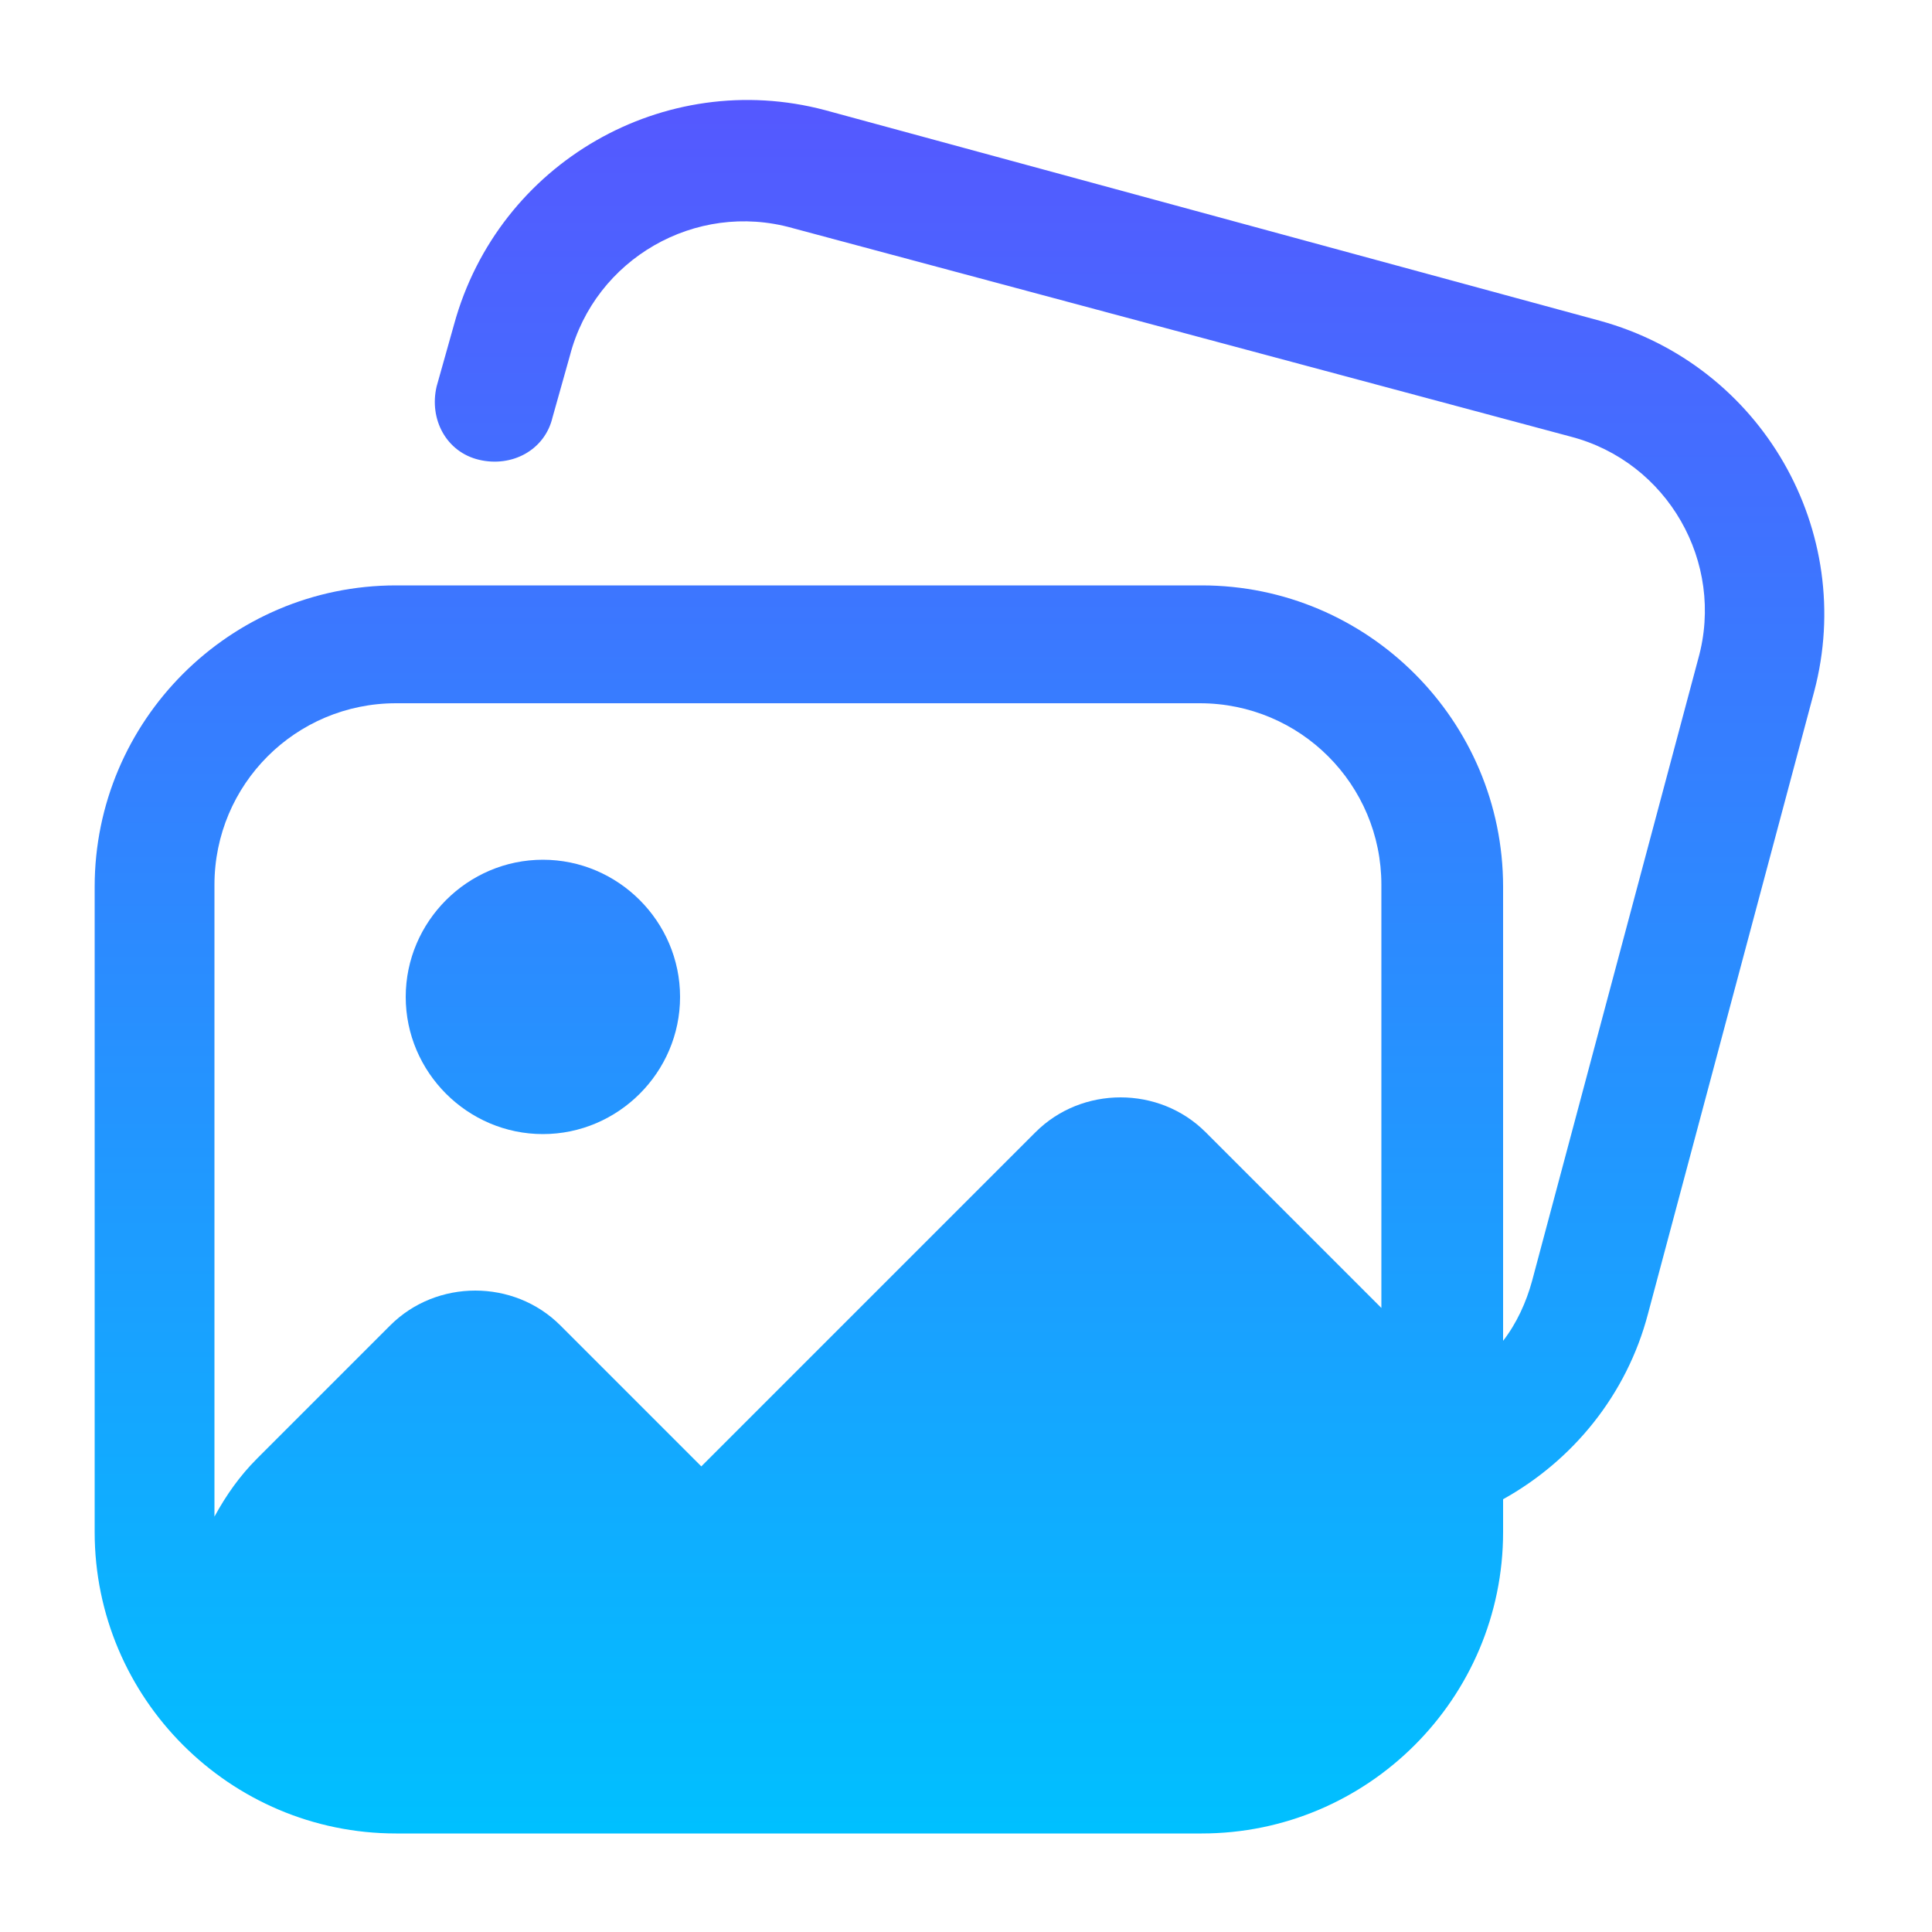
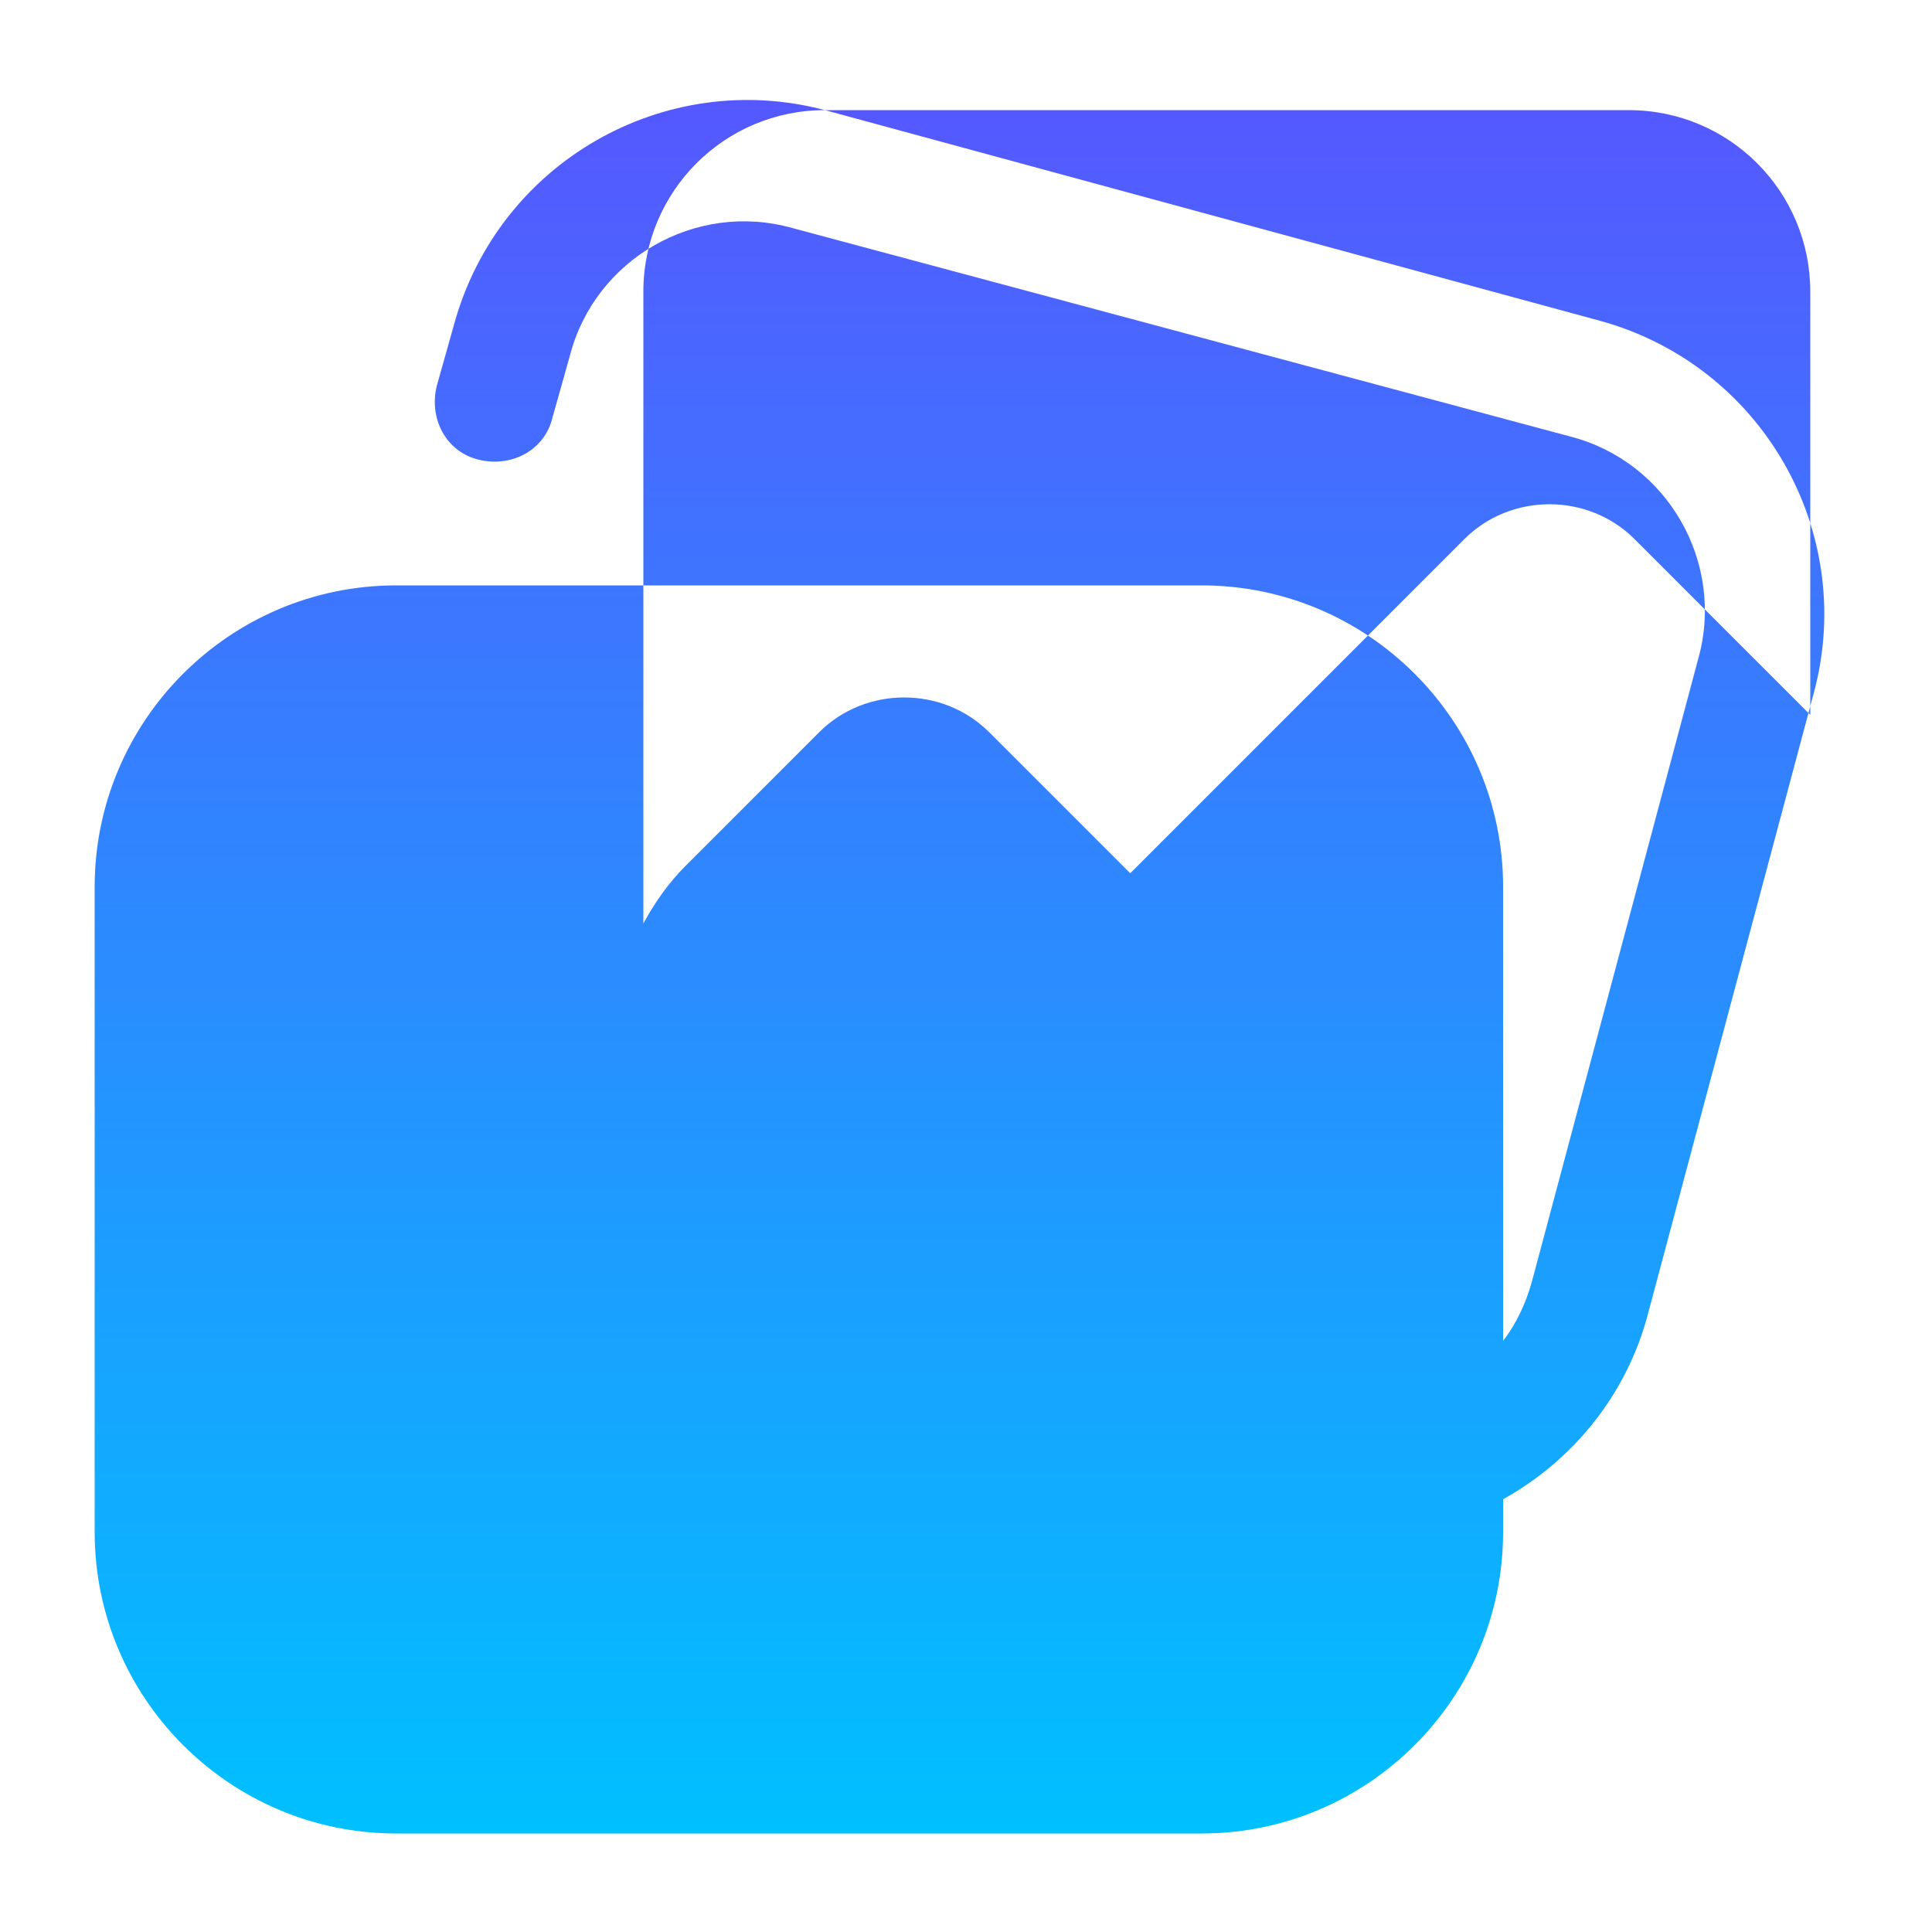
<svg xmlns="http://www.w3.org/2000/svg" xmlns:xlink="http://www.w3.org/1999/xlink" id="_Слой_1" data-name="Слой_1" version="1.1" viewBox="0 0 100 100">
  <defs>
    <style>
      .st0 {
        fill: none;
      }

      .st1 {
        fill: url(#_Безымянный_градиент_2);
      }

      .st2 {
        fill: url(#_Безымянный_градиент_21);
        fill-rule: evenodd;
      }

      .st3 {
        clip-path: url(#clippath);
      }
    </style>
    <clipPath id="clippath">
      <rect class="st0" x="-.3" y="0" width="100.1" height="100.1" />
    </clipPath>
    <linearGradient id="_Безымянный_градиент_2" data-name="Безымянный градиент 2" x1="28" y1="96.9" x2="28" y2="7.2" gradientTransform="translate(0 102) scale(1 -1)" gradientUnits="userSpaceOnUse">
      <stop offset="0" stop-color="#5558ff" />
      <stop offset="1" stop-color="#00c0ff" />
    </linearGradient>
    <linearGradient id="_Безымянный_градиент_21" data-name="Безымянный градиент 2" x1="49.7" y1="96.9" x2="49.7" y2="7.2" xlink:href="#_Безымянный_градиент_2" />
  </defs>
  <g class="st3">
    <g>
-       <path class="st1" d="M21,51.6c0-3.9,3.2-7.1,7.1-7.1s7.1,3.2,7.1,7.1-3.2,7.1-7.1,7.1-7.1-3.2-7.1-7.1Z" />
-       <path class="st2" d="M42.7,5.7c-8.3-2.2-16.9,2.7-19.2,11.1l-.9,3.2c-.4,1.7.5,3.4,2.2,3.8,1.7.4,3.4-.5,3.8-2.2l.9-3.2c1.3-5,6.5-8,11.5-6.6l40.3,10.8c5,1.3,8,6.5,6.6,11.5l-8.6,32.2c-.3,1.1-.8,2.2-1.5,3.1v-23.5c0-8.6-7-15.6-15.6-15.6H20.5c-8.6,0-15.6,7-15.6,15.6v33.4c0,8.6,7,15.6,15.6,15.6h41.7c8.6,0,15.6-7,15.6-15.6v-1.7c3.6-2,6.4-5.4,7.5-9.6l8.6-32.2c2.2-8.3-2.7-16.9-11.1-19.2L42.7,5.7ZM20.5,36.4c-5.2,0-9.4,4.2-9.4,9.4v32.7c.6-1.1,1.3-2.1,2.2-3l6.9-6.9c2.4-2.4,6.4-2.4,8.8,0l7.3,7.3,17.3-17.3c2.4-2.4,6.4-2.4,8.8,0l9.1,9.1v-21.9c0-5.2-4.2-9.4-9.4-9.4H20.5Z" />
+       <path class="st2" d="M42.7,5.7c-8.3-2.2-16.9,2.7-19.2,11.1l-.9,3.2c-.4,1.7.5,3.4,2.2,3.8,1.7.4,3.4-.5,3.8-2.2l.9-3.2c1.3-5,6.5-8,11.5-6.6l40.3,10.8c5,1.3,8,6.5,6.6,11.5l-8.6,32.2c-.3,1.1-.8,2.2-1.5,3.1v-23.5c0-8.6-7-15.6-15.6-15.6H20.5c-8.6,0-15.6,7-15.6,15.6v33.4c0,8.6,7,15.6,15.6,15.6h41.7c8.6,0,15.6-7,15.6-15.6v-1.7c3.6-2,6.4-5.4,7.5-9.6l8.6-32.2c2.2-8.3-2.7-16.9-11.1-19.2L42.7,5.7Zc-5.2,0-9.4,4.2-9.4,9.4v32.7c.6-1.1,1.3-2.1,2.2-3l6.9-6.9c2.4-2.4,6.4-2.4,8.8,0l7.3,7.3,17.3-17.3c2.4-2.4,6.4-2.4,8.8,0l9.1,9.1v-21.9c0-5.2-4.2-9.4-9.4-9.4H20.5Z" />
    </g>
  </g>
</svg>